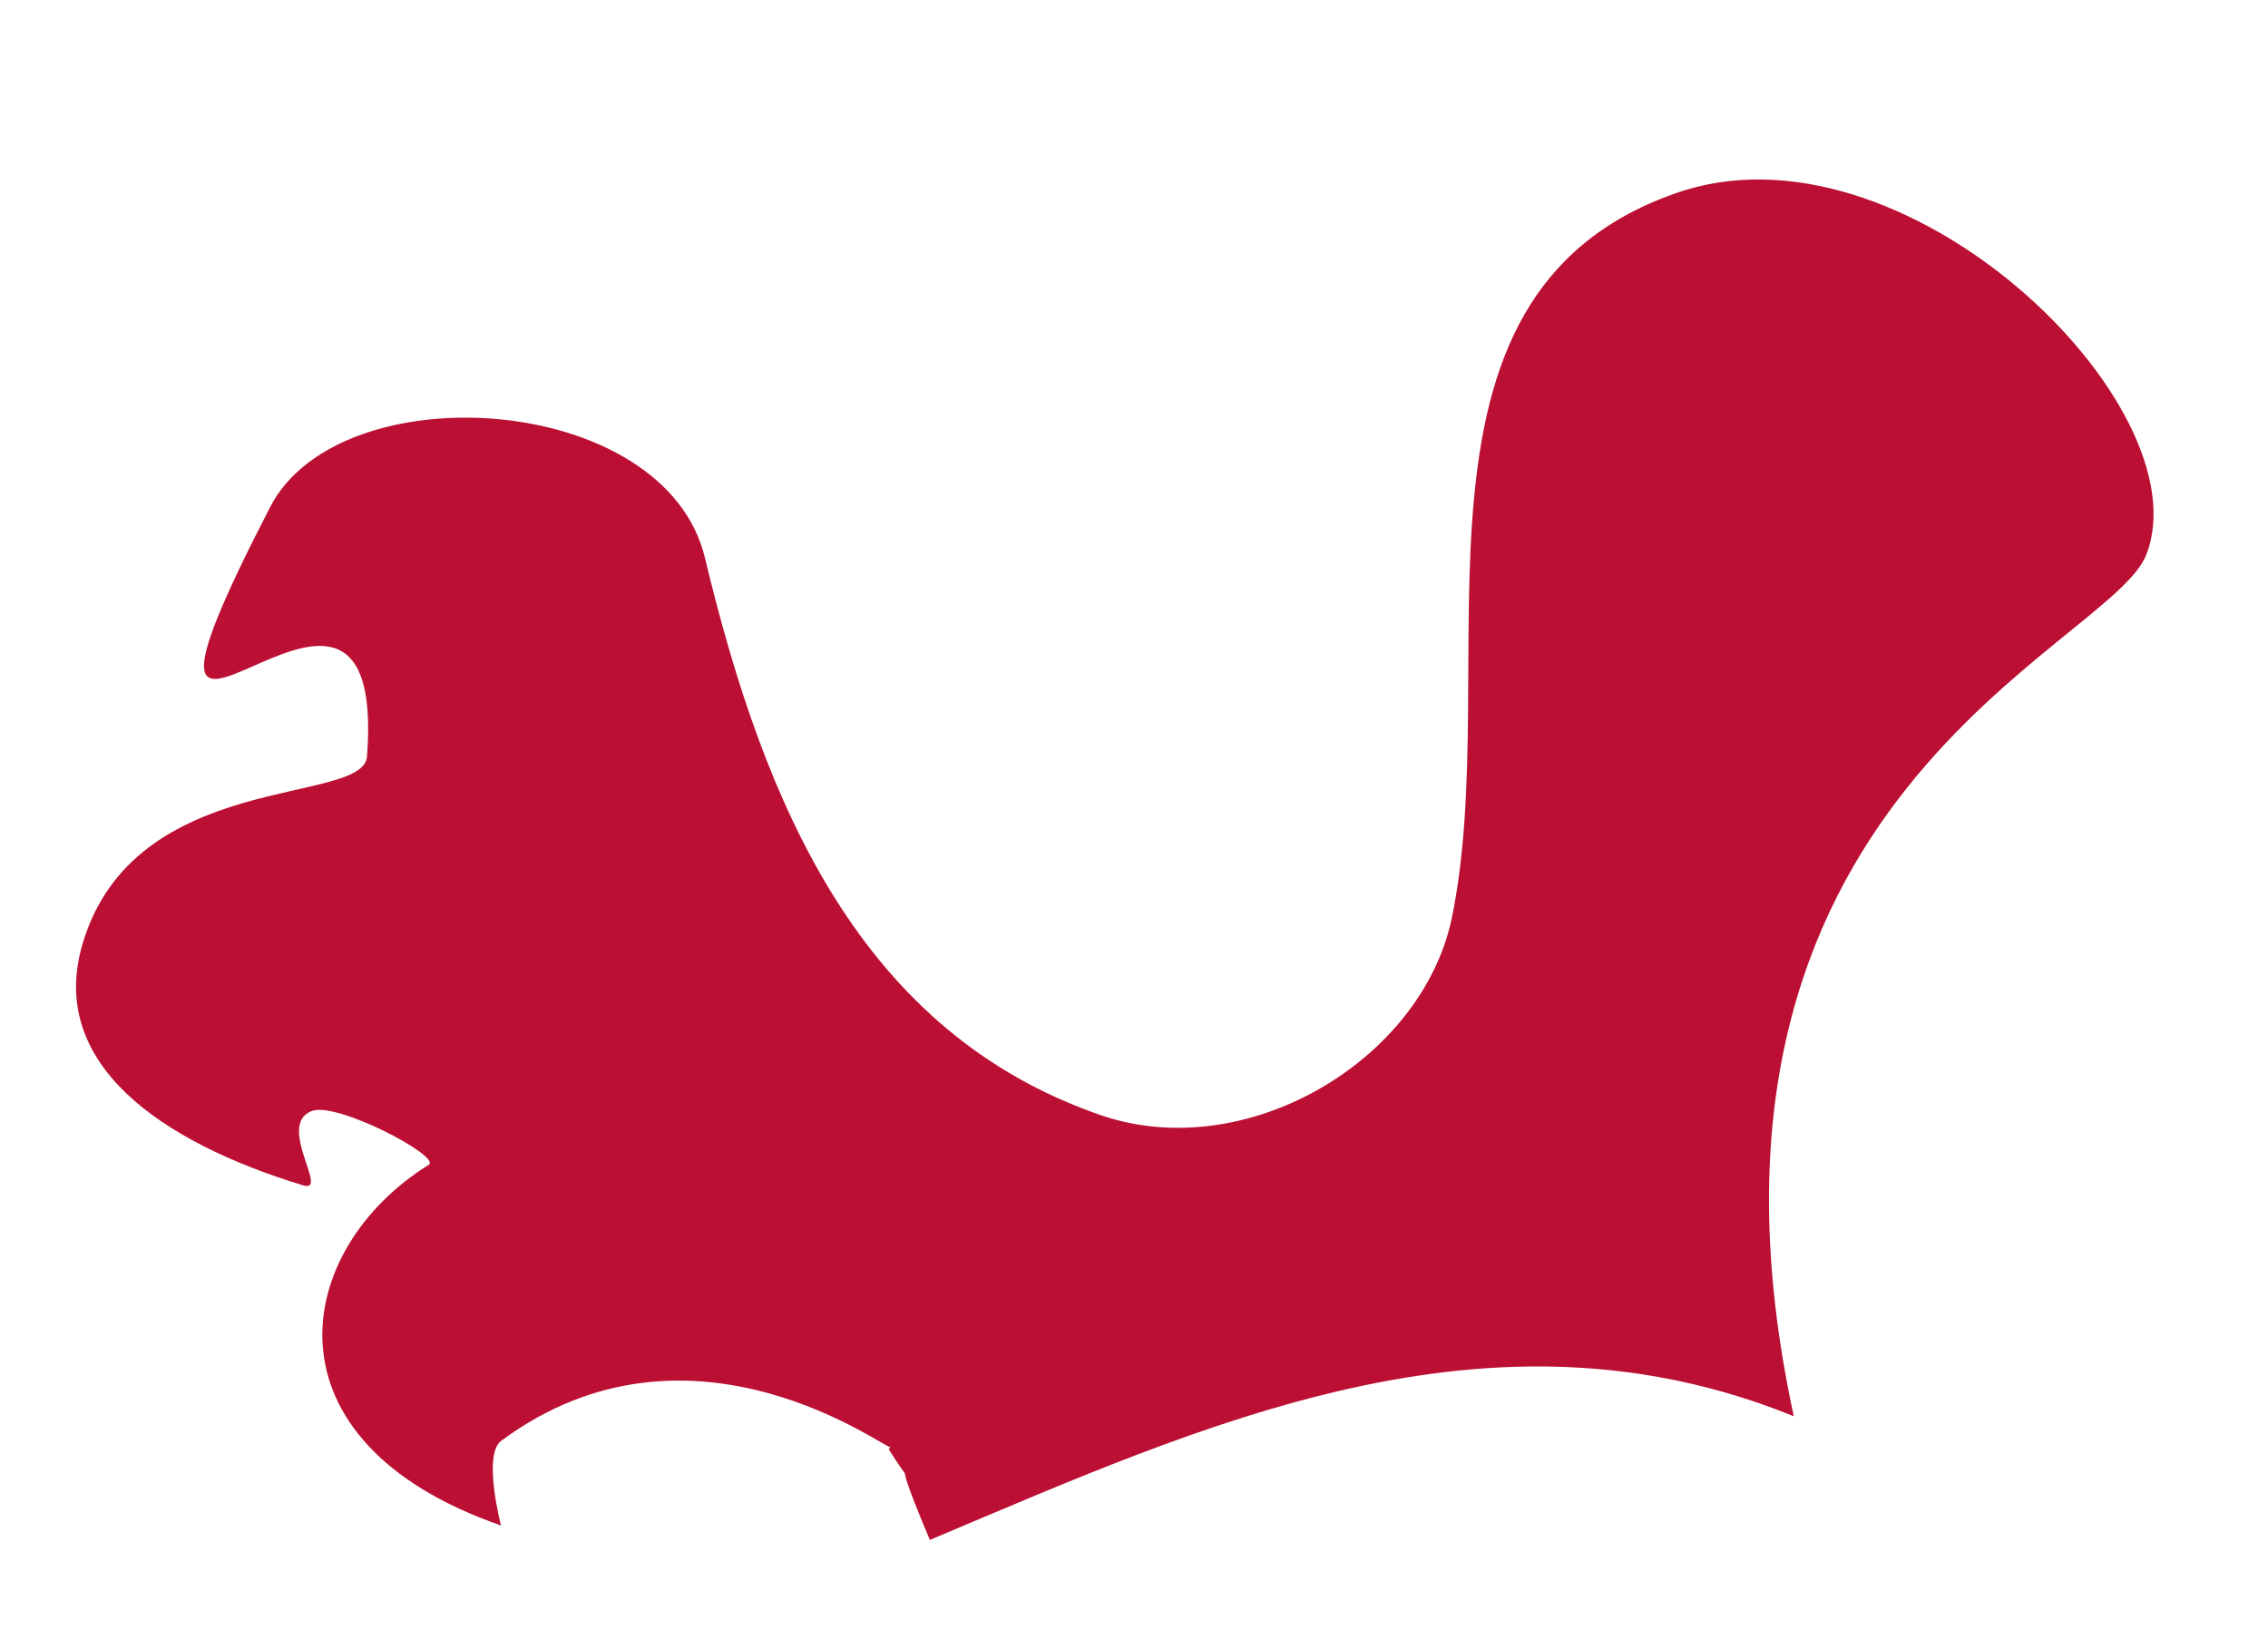
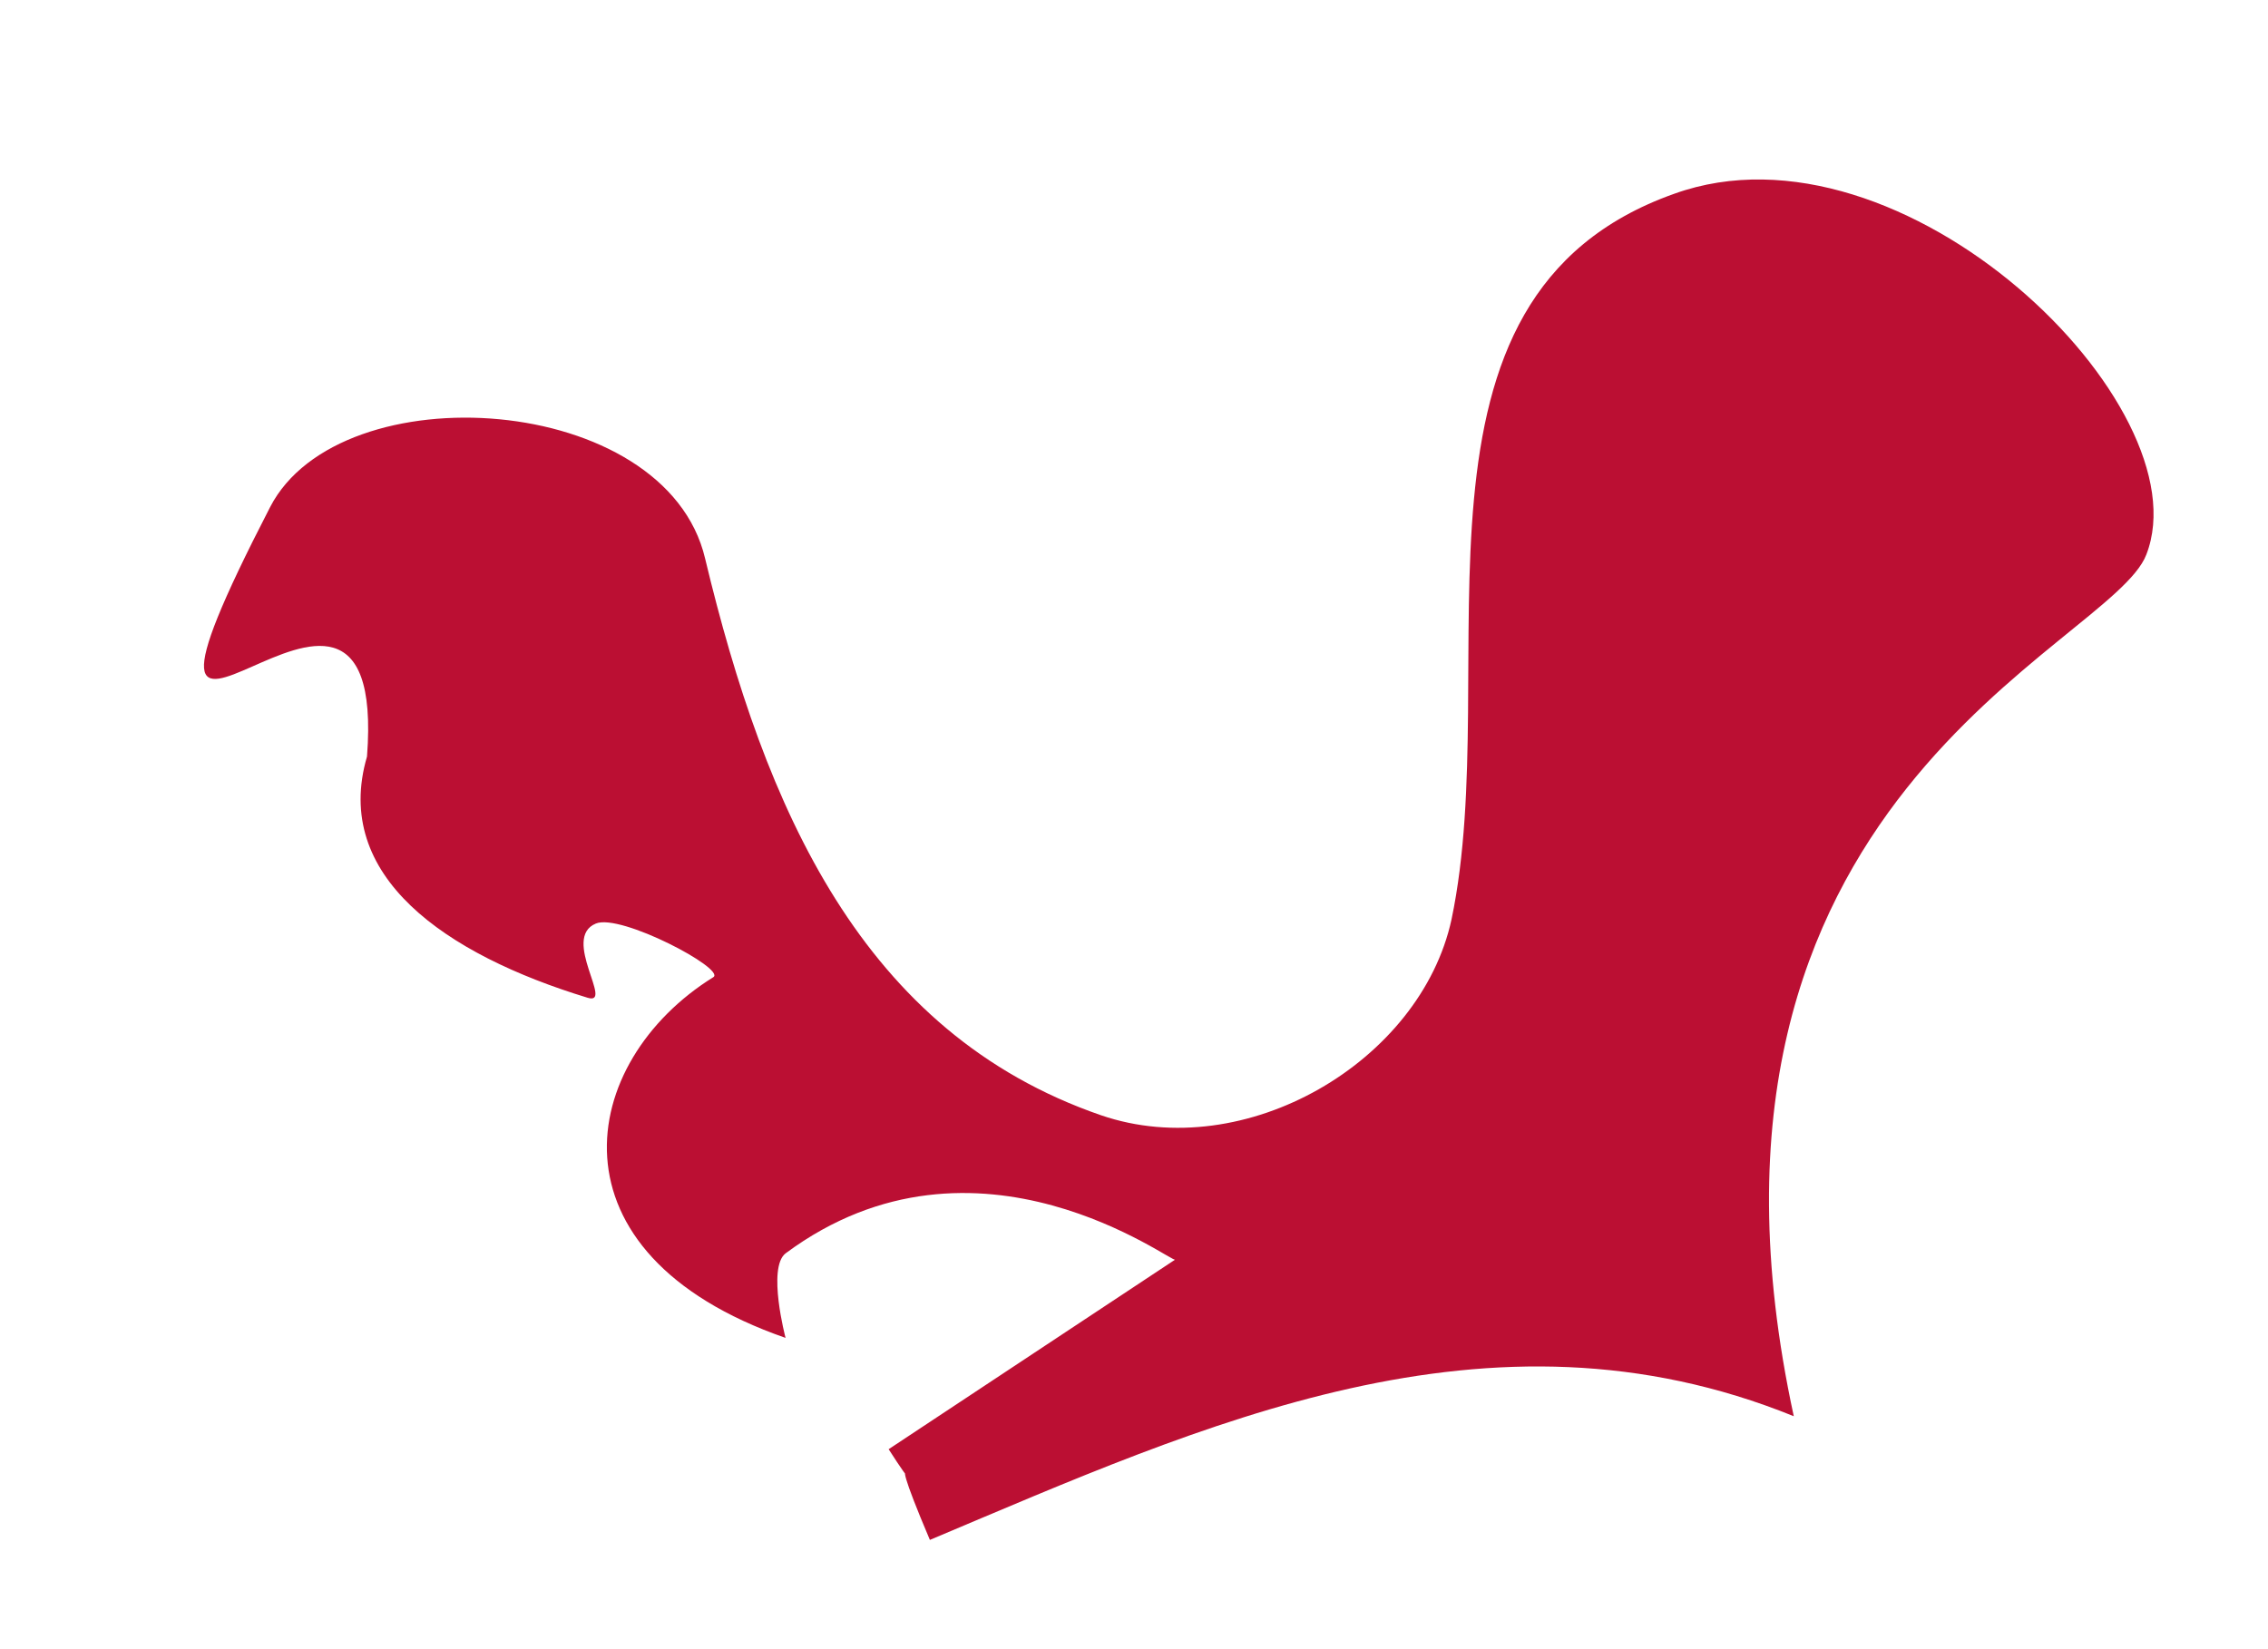
<svg xmlns="http://www.w3.org/2000/svg" id="SVGDoc685ec9da9b3e5" width="11px" height="8px" version="1.1" viewBox="0 0 11 8" aria-hidden="true">
  <defs>
    <linearGradient class="cerosgradient" data-cerosgradient="true" id="CerosGradient_id1471a1172" gradientUnits="userSpaceOnUse" x1="50%" y1="100%" x2="50%" y2="0%">
      <stop offset="0%" stop-color="#d1d1d1" />
      <stop offset="100%" stop-color="#d1d1d1" />
    </linearGradient>
    <linearGradient />
  </defs>
  <g>
    <g>
-       <path d="M4.31,7.03c0.25,0.39 -0.08,-0.22 0.2,0.44c1.33,-0.56 2.71,-1.2 4.19,-0.6c-0.65,-3 1.54,-3.73 1.71,-4.18c0.28,-0.72 -1.18,-2.15 -2.29,-1.75c-1.41,0.5 -0.82,2.28 -1.08,3.52c-0.15,0.69 -1,1.19 -1.7,0.95c-1.16,-0.4 -1.63,-1.49 -1.92,-2.7c-0.19,-0.81 -1.77,-0.91 -2.11,-0.25c-0.97,1.88 0.58,-0.22 0.47,1.21c-0.02,0.24 -1.13,0.06 -1.38,0.91c-0.17,0.58 0.38,0.96 1.07,1.17c0.13,0.04 -0.13,-0.29 0.04,-0.36c0.12,-0.05 0.63,0.22 0.57,0.26c-0.66,0.41 -0.83,1.34 0.35,1.75c0,0 -0.09,-0.34 0,-0.41c0.93,-0.69 1.89,0.06 1.89,0.03z" fill="#bb0f33" fill-opacity="1" />
+       <path d="M4.31,7.03c0.25,0.39 -0.08,-0.22 0.2,0.44c1.33,-0.56 2.71,-1.2 4.19,-0.6c-0.65,-3 1.54,-3.73 1.71,-4.18c0.28,-0.72 -1.18,-2.15 -2.29,-1.75c-1.41,0.5 -0.82,2.28 -1.08,3.52c-0.15,0.69 -1,1.19 -1.7,0.95c-1.16,-0.4 -1.63,-1.49 -1.92,-2.7c-0.19,-0.81 -1.77,-0.91 -2.11,-0.25c-0.97,1.88 0.58,-0.22 0.47,1.21c-0.17,0.58 0.38,0.96 1.07,1.17c0.13,0.04 -0.13,-0.29 0.04,-0.36c0.12,-0.05 0.63,0.22 0.57,0.26c-0.66,0.41 -0.83,1.34 0.35,1.75c0,0 -0.09,-0.34 0,-0.41c0.93,-0.69 1.89,0.06 1.89,0.03z" fill="#bb0f33" fill-opacity="1" />
    </g>
  </g>
</svg>